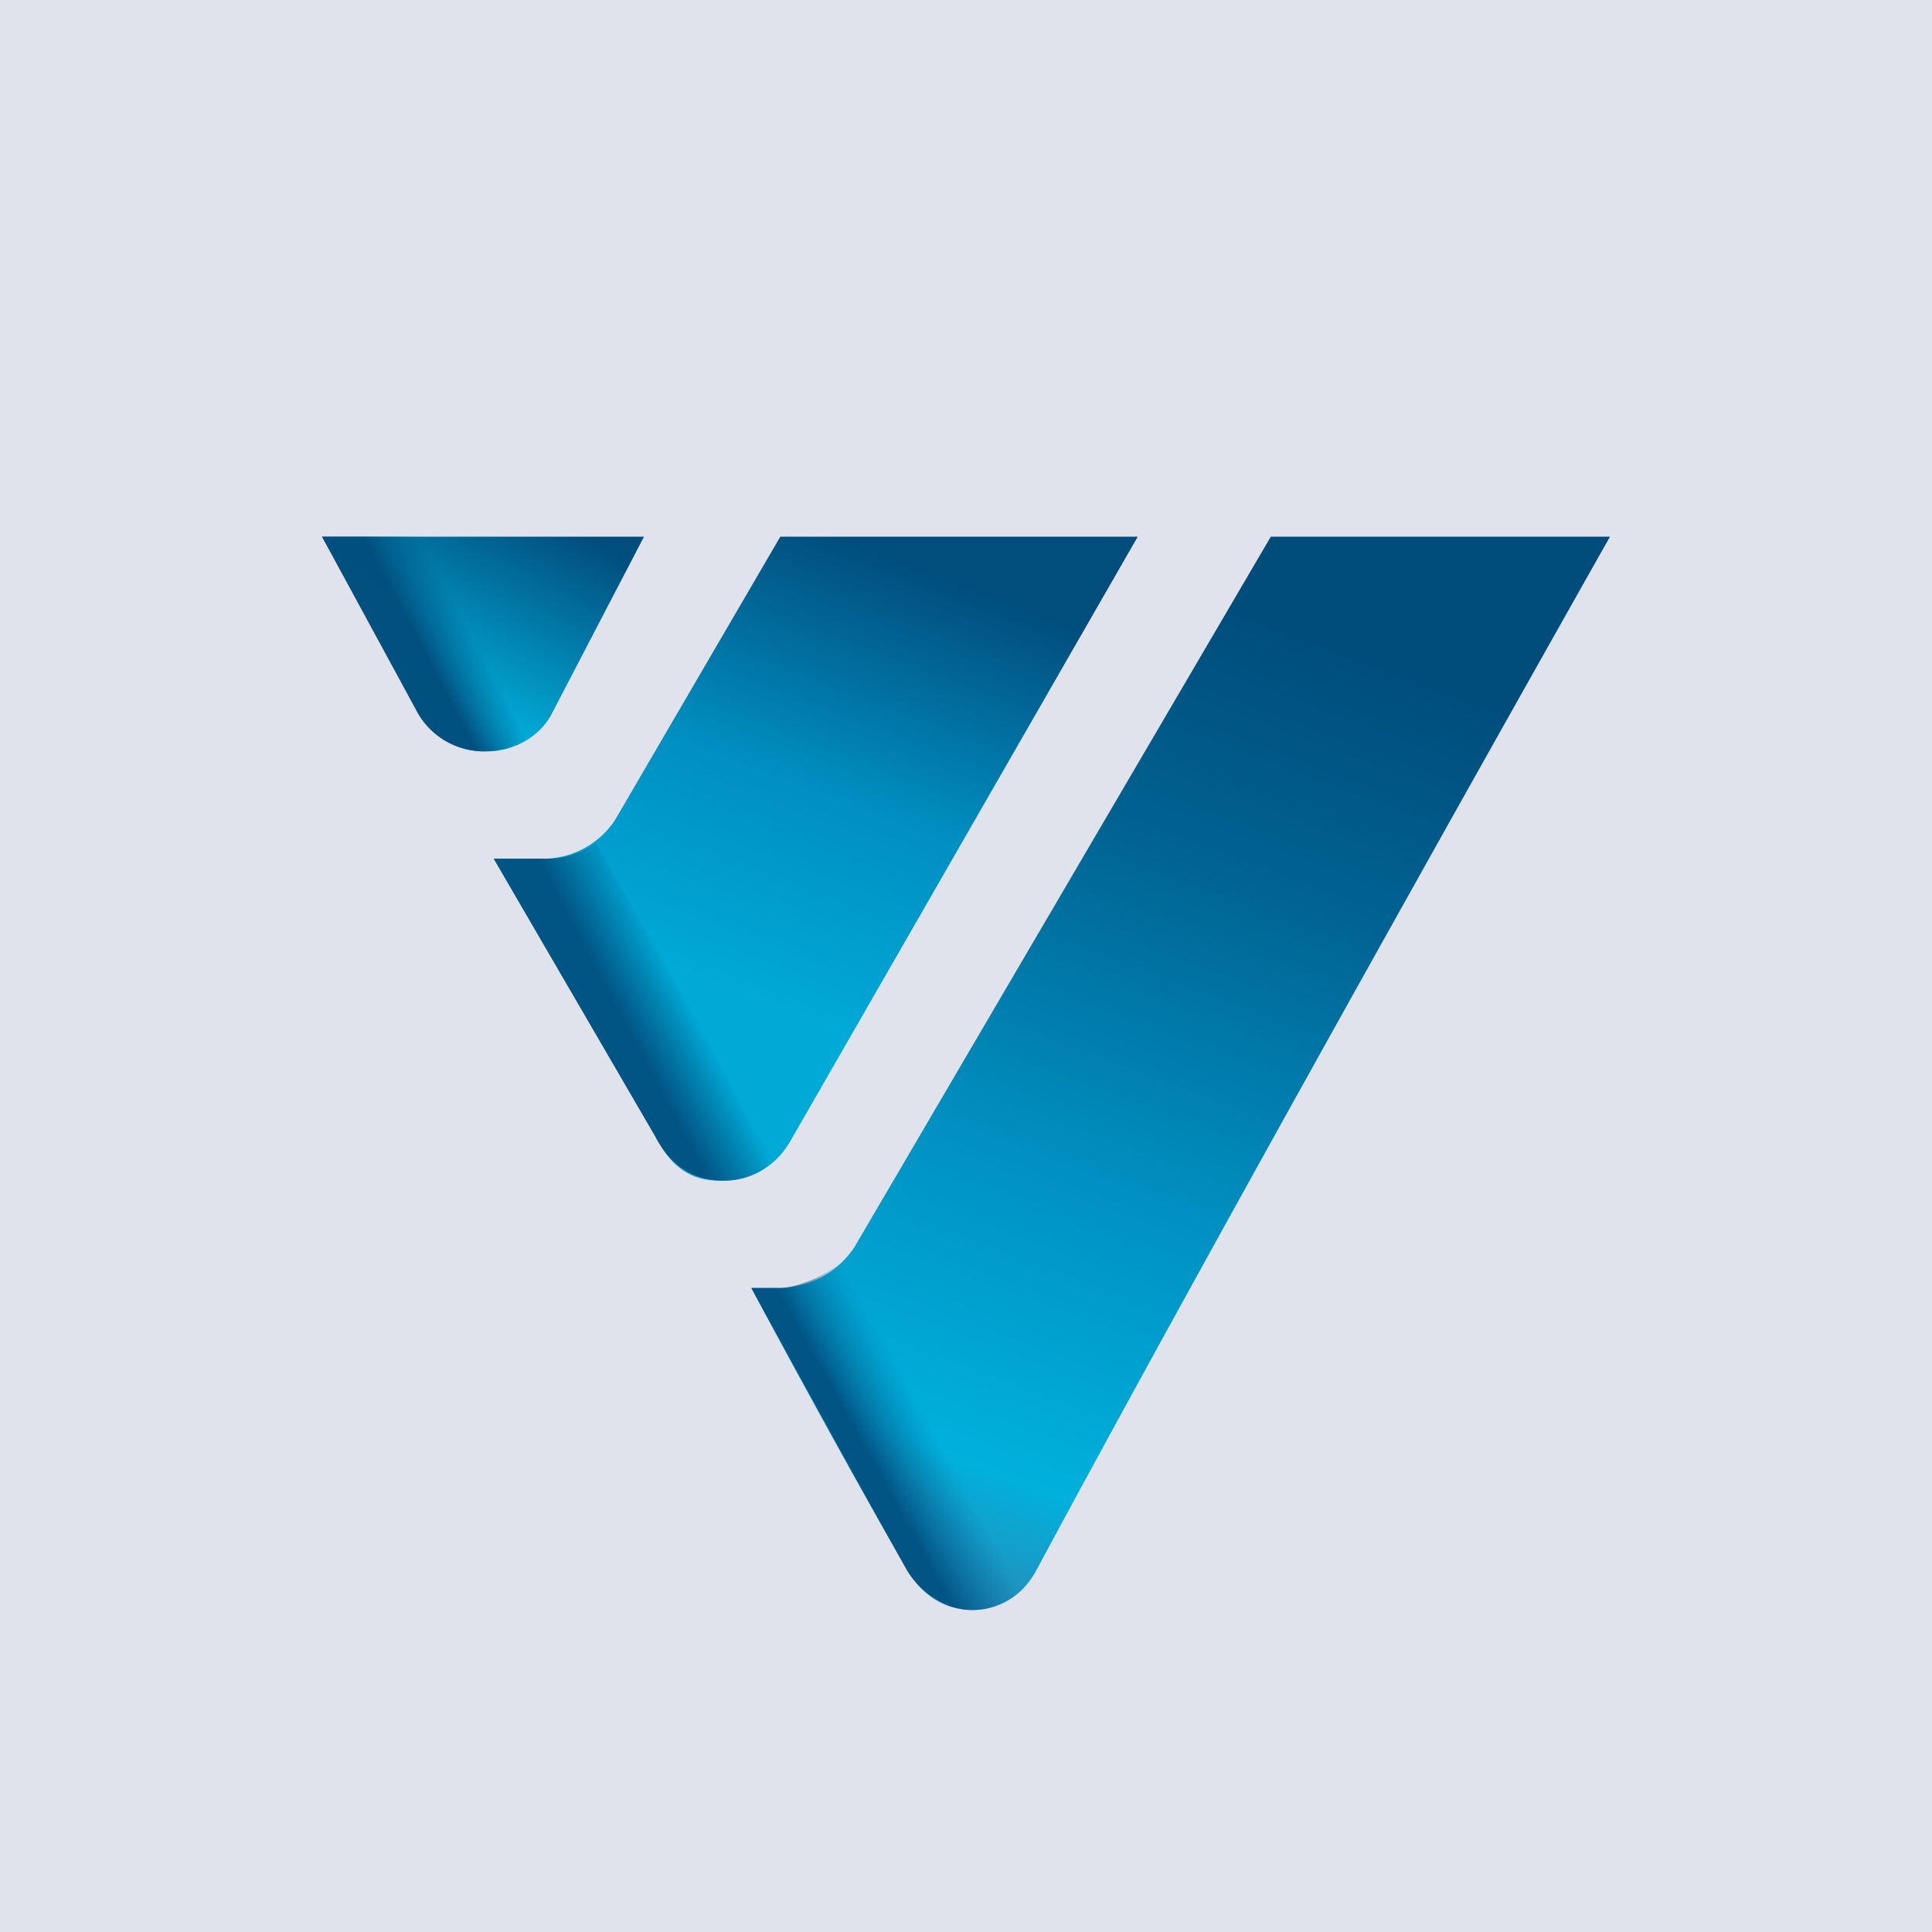
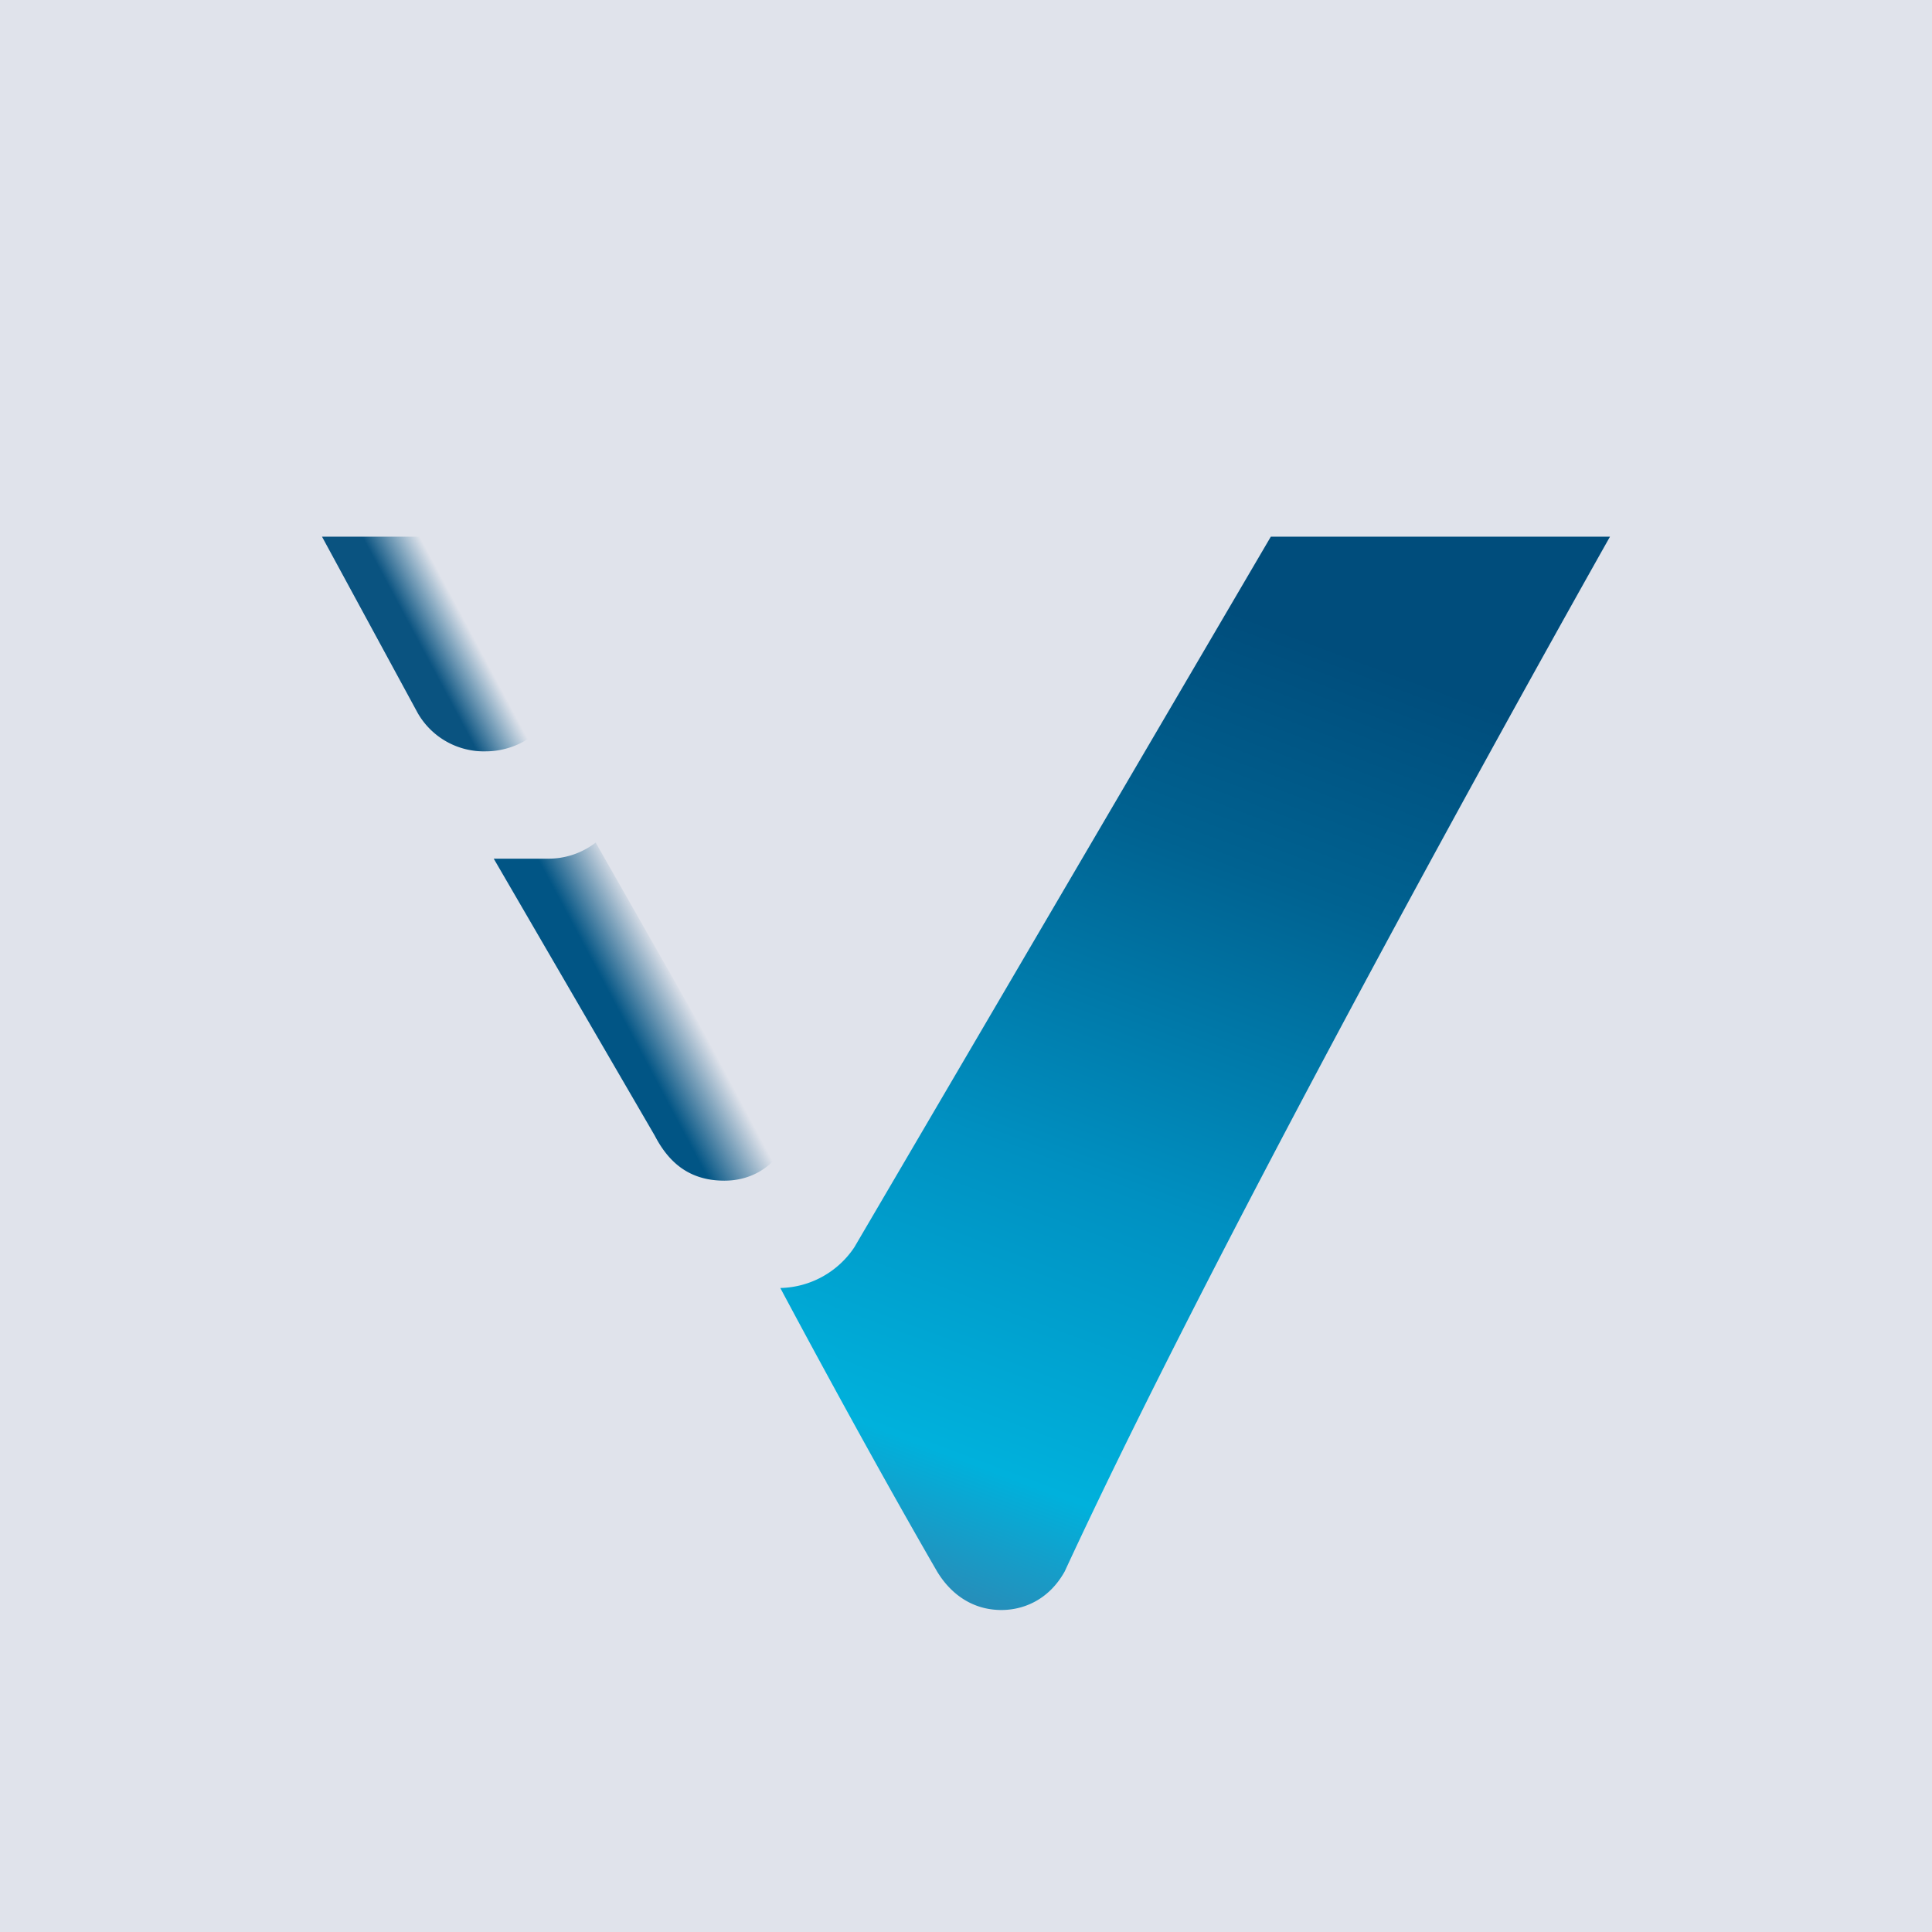
<svg xmlns="http://www.w3.org/2000/svg" viewBox="0 0 18 18">
  <path fill="#E0E3EB" d="M0 0h18v18H0z" />
-   <path d="M10.6 5H7.27L5.73 7.64a.8.8 0 0 1-.66.36H4.6l1.52 2.61c.14.27.33.4.61.39.27 0 .5-.13.64-.38L10.6 5Z" fill="url(#azpwqaesq)" />
  <path d="M7.23 10.8 5.55 7.85A.72.72 0 0 1 5.1 8h-.5l1.5 2.58c.14.27.34.42.65.42.17 0 .34-.06.47-.2Z" fill="url(#bzpwqaesq)" />
-   <path d="M15 5h-3.16l-3.88 6.62a.85.85 0 0 1-.69.38H7s.76 1.43 1.46 2.64c.12.2.32.36.6.36.2 0 .44-.09.59-.36C11.59 11.03 15 5 15 5Z" fill="url(#czpwqaesq)" />
-   <path d="m9.56 14.75-1.73-2.99c-.17.15-.43.24-.56.24H7s.78 1.44 1.45 2.63c.1.17.33.37.61.37.18 0 .35-.07.5-.25Z" fill="url(#dzpwqaesq)" />
-   <path d="M6 5H3l.9 1.64a.7.7 0 0 0 .64.36c.23 0 .47-.12.59-.33L6 5Z" fill="url(#ezpwqaesq)" />
+   <path d="M15 5h-3.16l-3.88 6.62a.85.85 0 0 1-.69.38s.76 1.43 1.46 2.64c.12.2.32.36.6.36.2 0 .44-.09.59-.36C11.59 11.03 15 5 15 5Z" fill="url(#czpwqaesq)" />
  <path d="M3 5h.94l1.04 1.84c-.12.1-.29.16-.45.16a.71.71 0 0 1-.64-.36L3 5Z" fill="url(#fzpwqaesq)" />
  <defs>
    <linearGradient id="azpwqaesq" x1="9.51" y1="4.96" x2="7.31" y2="10.72" gradientUnits="userSpaceOnUse">
      <stop offset=".1" stop-color="#014D7C" />
      <stop offset=".47" stop-color="#008FC1" />
      <stop offset=".8" stop-color="#00A9D6" />
    </linearGradient>
    <linearGradient id="bzpwqaesq" x1="7.25" y1="8.85" x2="5.26" y2="9.91" gradientUnits="userSpaceOnUse">
      <stop offset=".43" stop-color="#014D7C" stop-opacity="0" />
      <stop offset=".7" stop-color="#015585" />
    </linearGradient>
    <linearGradient id="czpwqaesq" x1="12.92" y1="5.03" x2="9.04" y2="15.4" gradientUnits="userSpaceOnUse">
      <stop offset=".1" stop-color="#004D7C" />
      <stop offset=".3" stop-color="#006291" />
      <stop offset=".59" stop-color="#0090C1" />
      <stop offset=".85" stop-color="#00B1DC" />
      <stop offset="1" stop-color="#3481AD" />
    </linearGradient>
    <linearGradient id="dzpwqaesq" x1="8.17" y1="14.45" x2="9.31" y2="13.82" gradientUnits="userSpaceOnUse">
      <stop offset=".28" stop-color="#015585" />
      <stop offset=".77" stop-color="#0570A4" stop-opacity="0" />
    </linearGradient>
    <linearGradient id="ezpwqaesq" x1="5.58" y1="4.85" x2="4.55" y2="6.86" gradientUnits="userSpaceOnUse">
      <stop offset=".08" stop-color="#014D7C" />
      <stop offset=".97" stop-color="#01AEDA" />
    </linearGradient>
    <linearGradient id="fzpwqaesq" x1="3.51" y1="6.76" x2="5.25" y2="5.83" gradientUnits="userSpaceOnUse">
      <stop offset=".36" stop-color="#014D7C" stop-opacity=".96" />
      <stop offset=".6" stop-color="#015585" stop-opacity="0" />
    </linearGradient>
  </defs>
</svg>